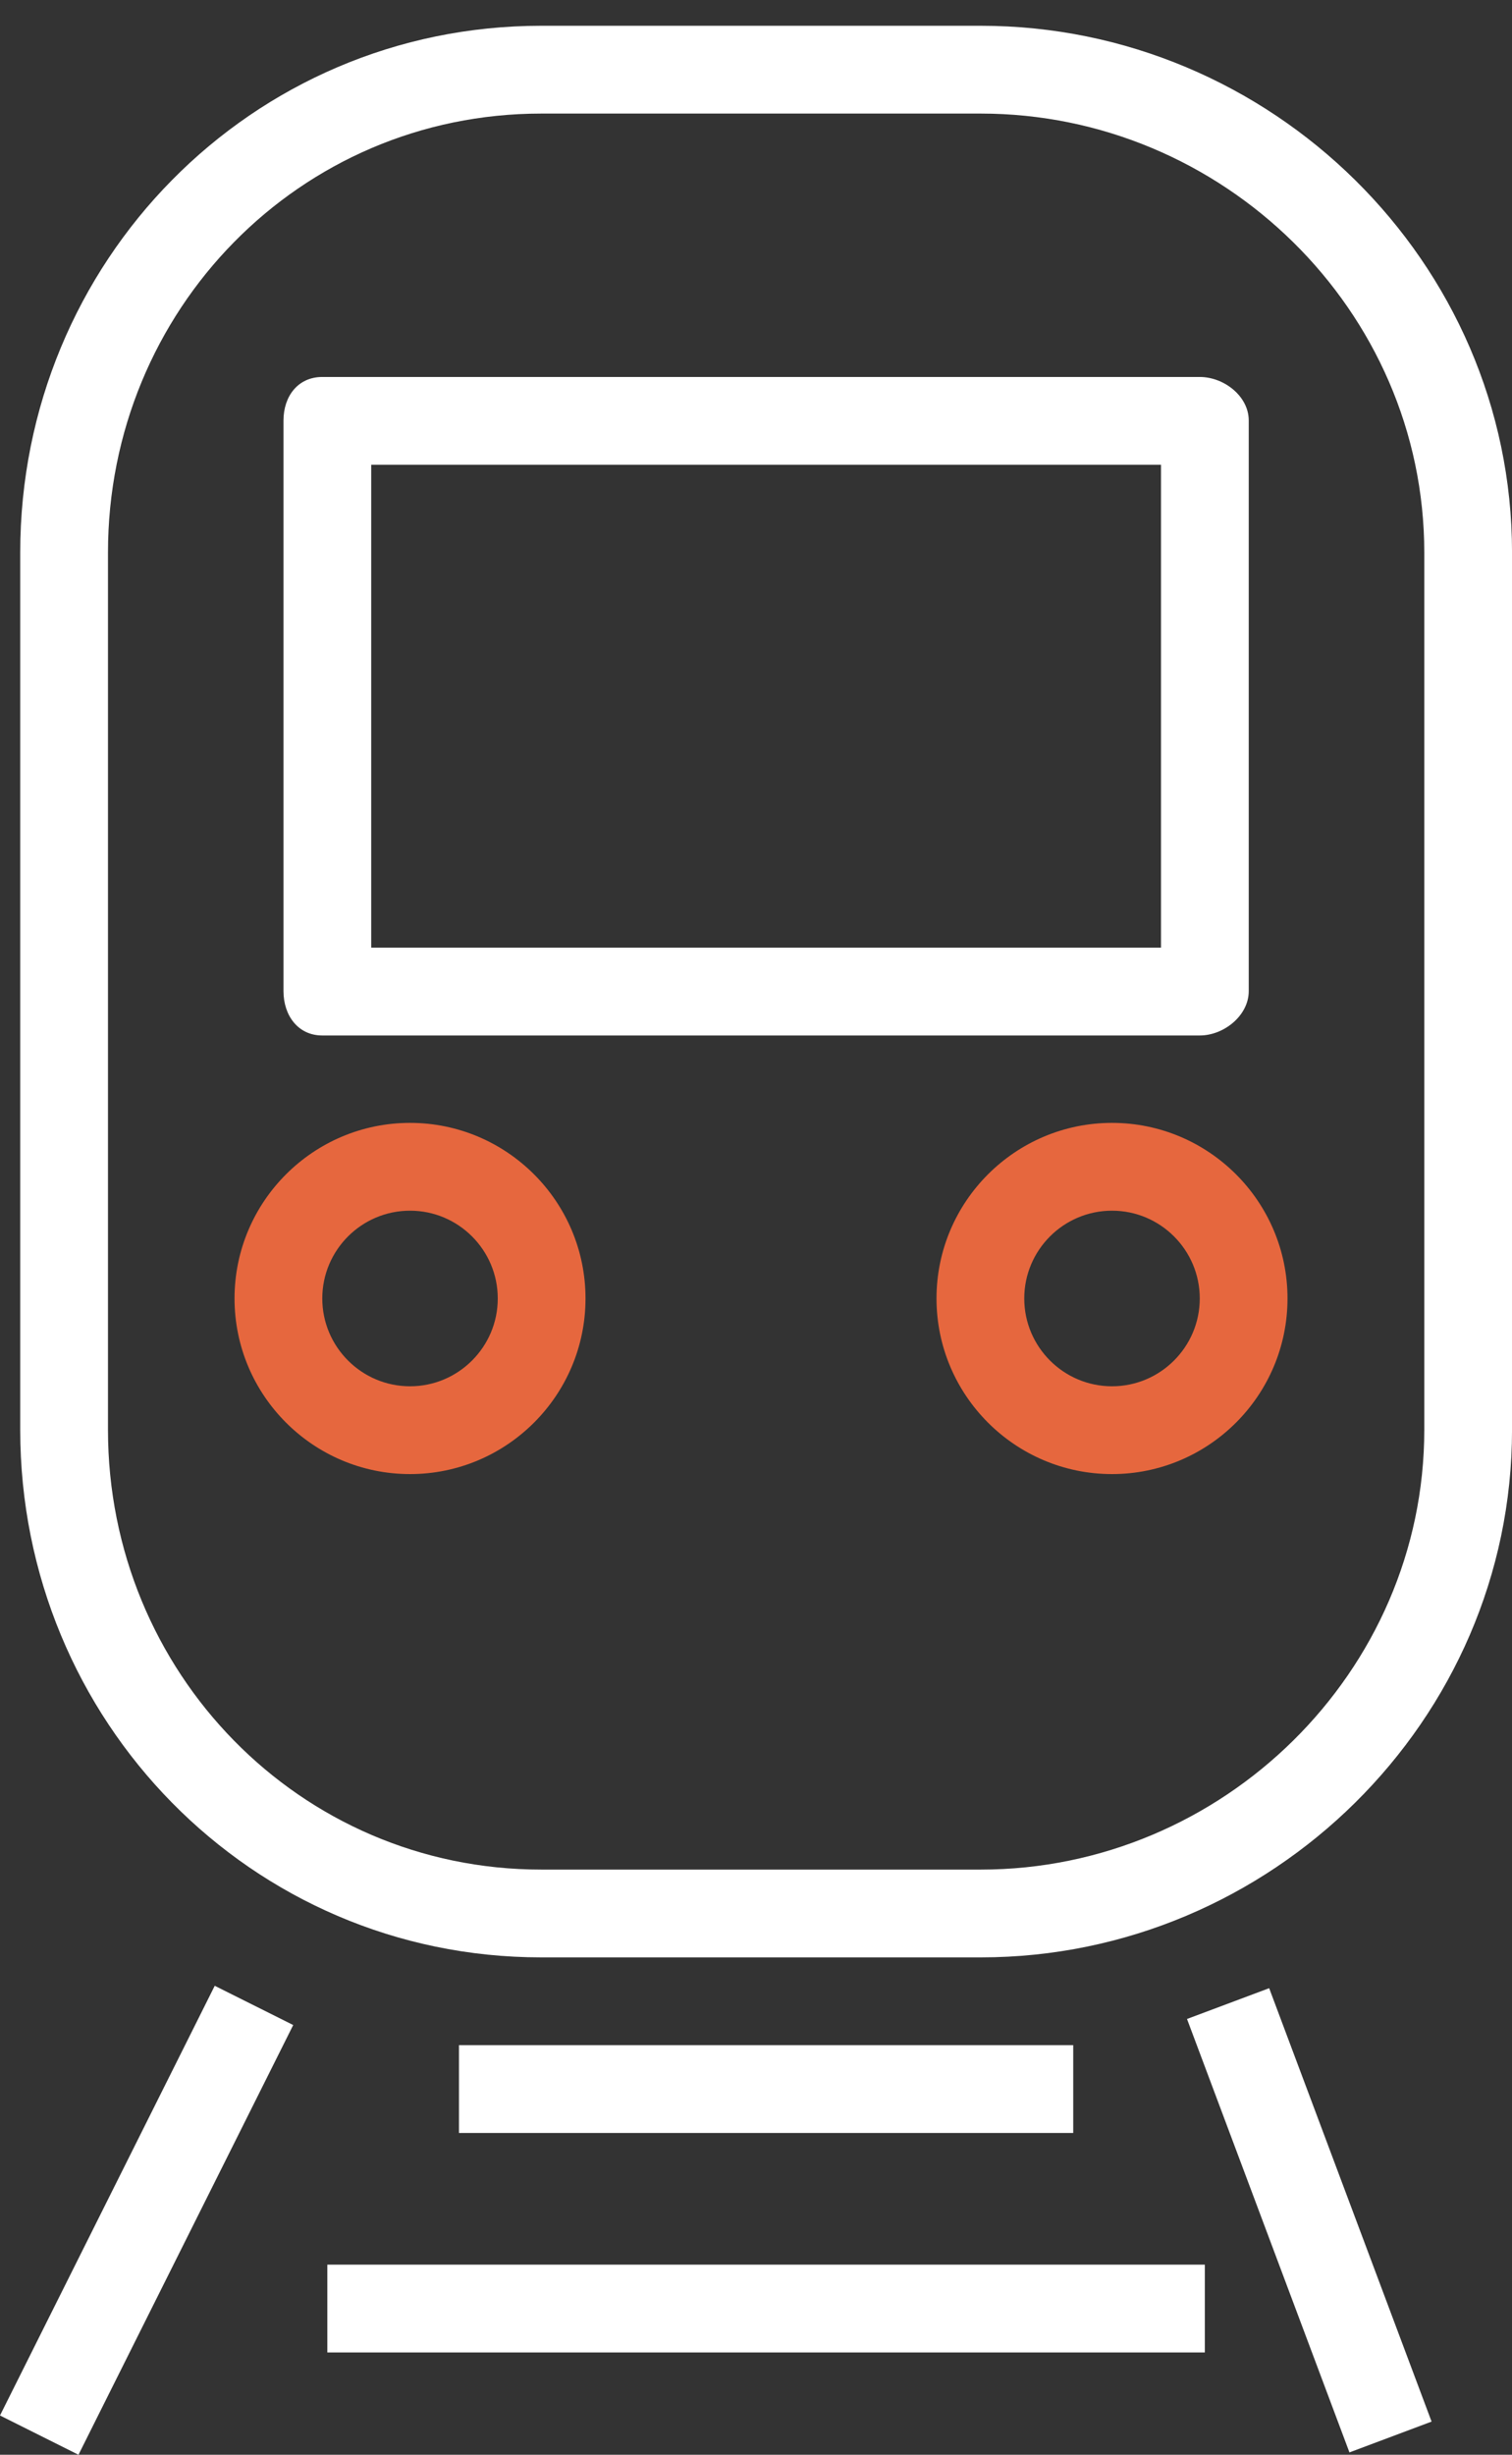
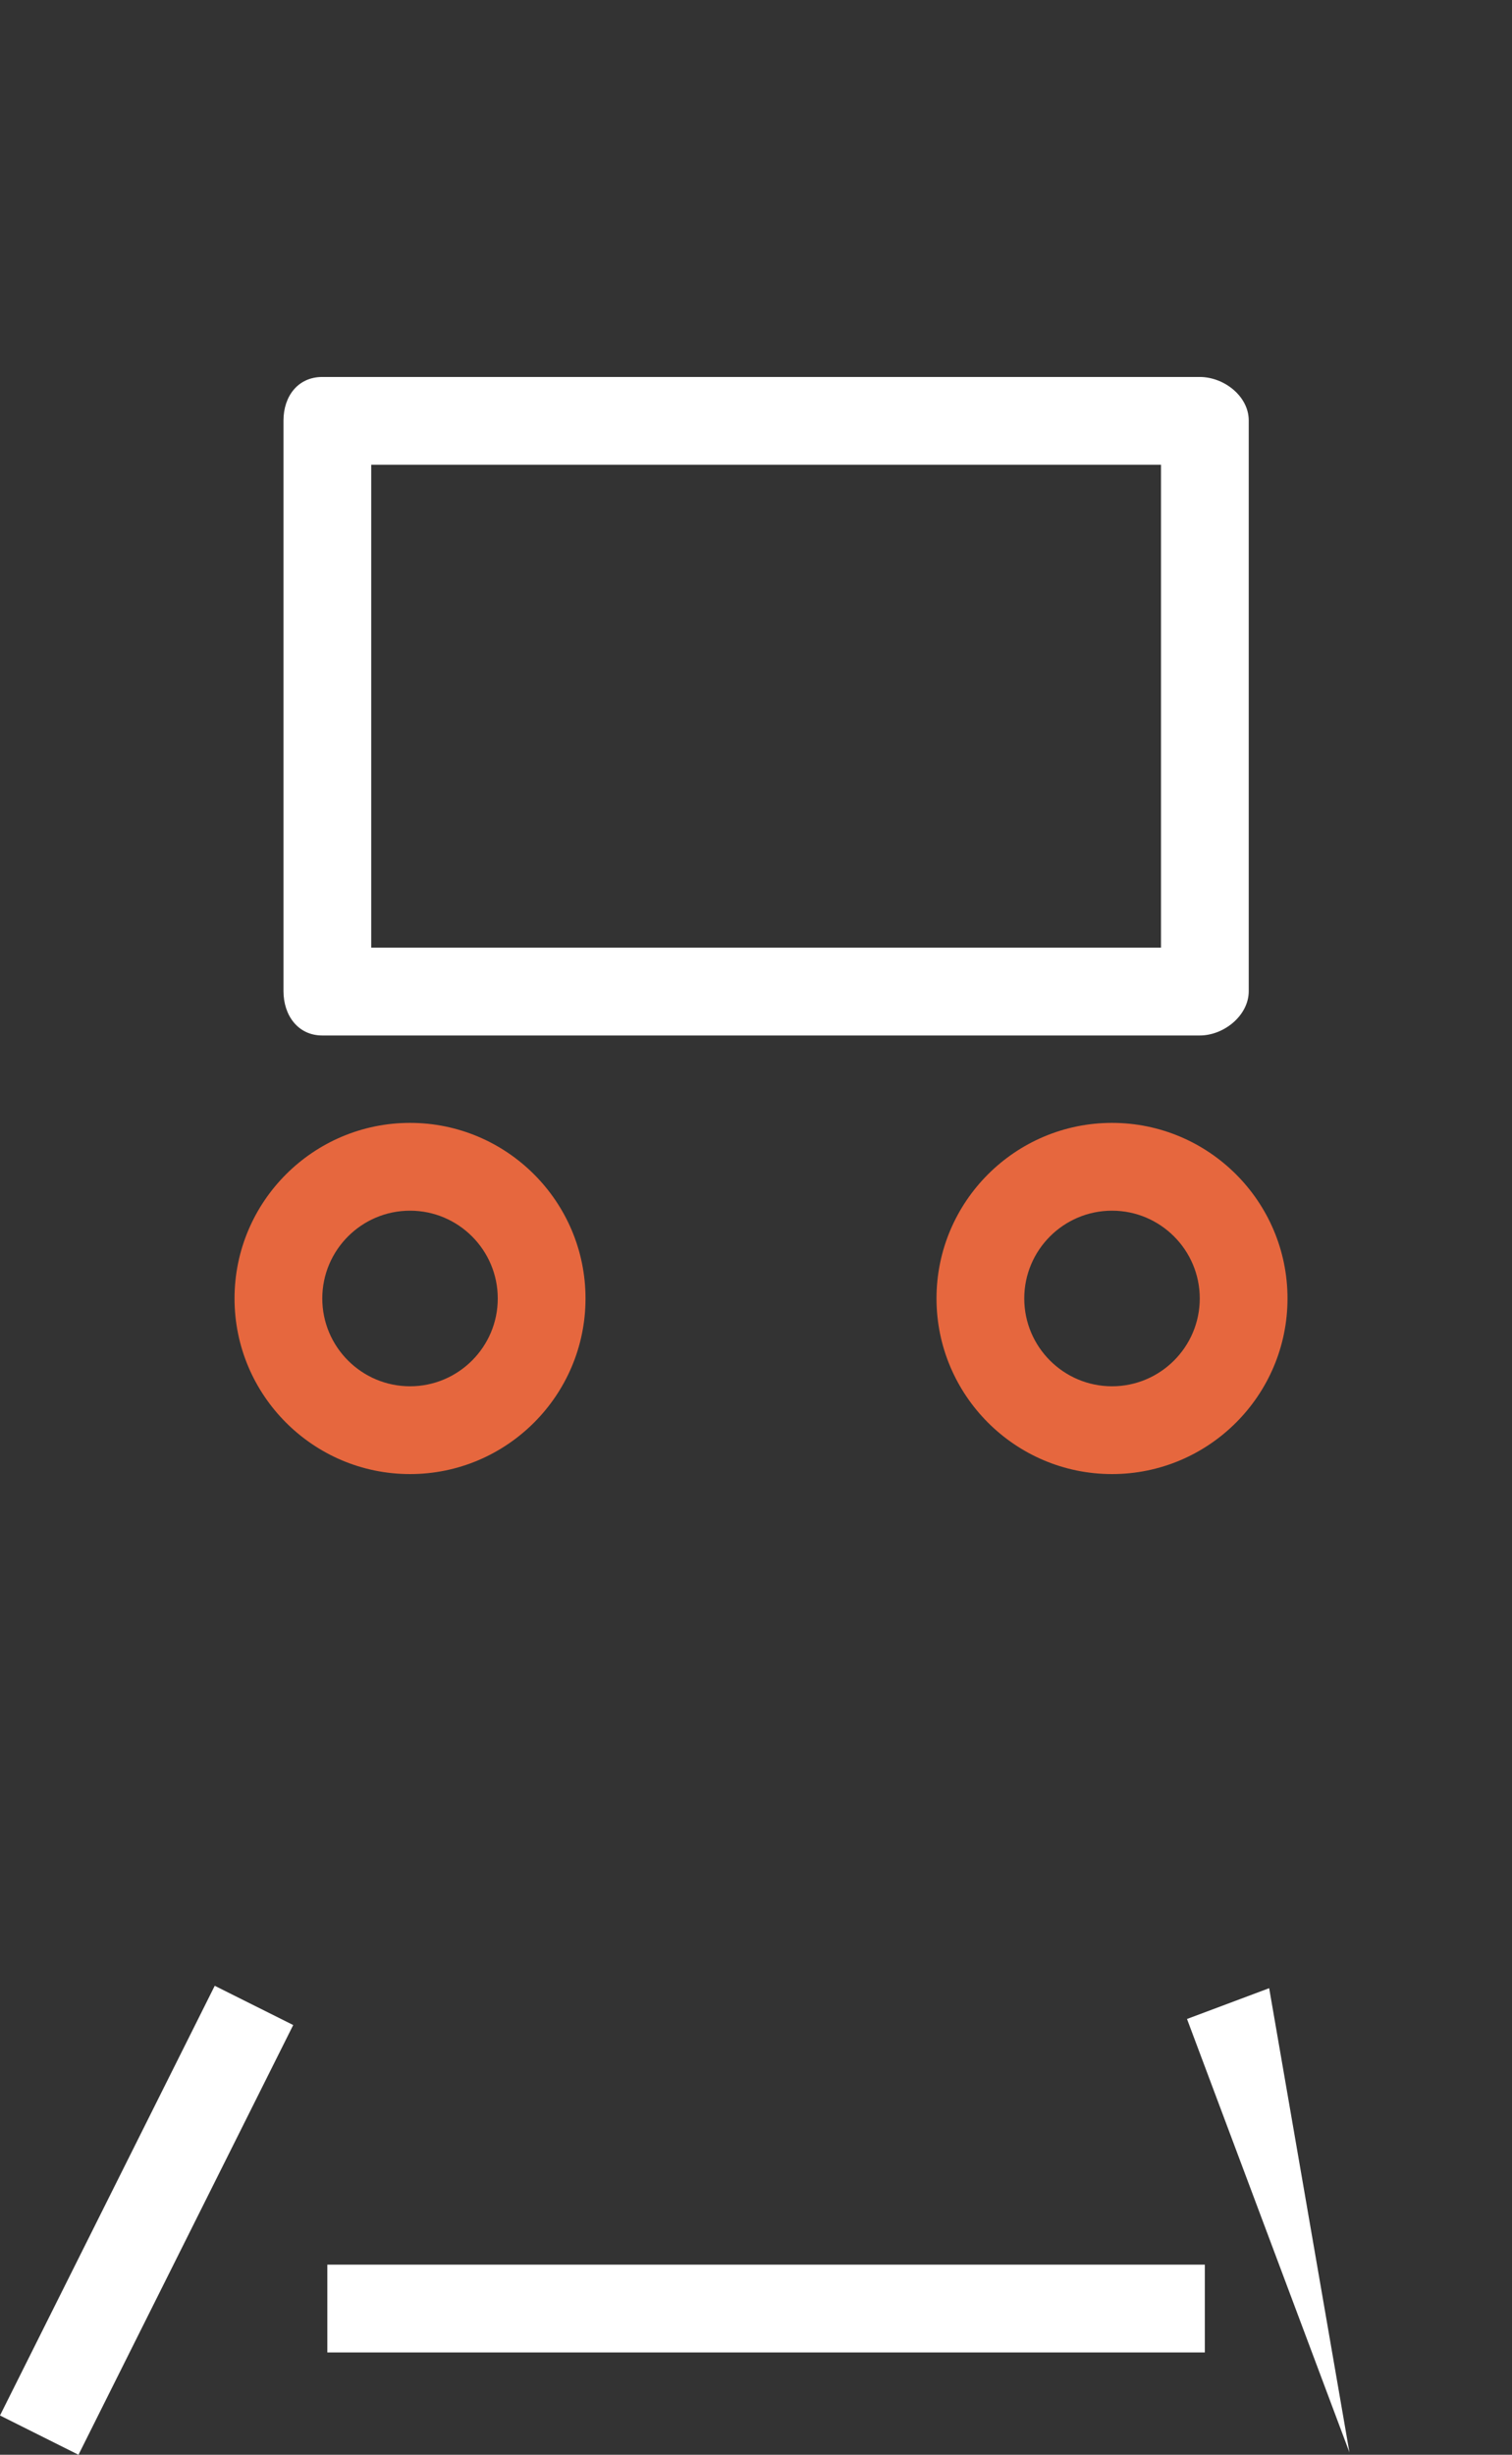
<svg xmlns="http://www.w3.org/2000/svg" width="53" height="86" viewBox="0 0 53 86" fill="none">
  <rect x="0" y="0" width="53" height="86" fill="#333333" stroke="none" />
  <path d="M14.373 39.339C10.98 39.339 8.221 42.099 8.221 45.491C8.221 48.883 10.98 51.643 14.373 51.643C17.765 51.643 20.524 48.883 20.524 45.491C20.525 42.099 17.765 39.339 14.373 39.339ZM14.373 48.567C12.677 48.567 11.297 47.187 11.297 45.491C11.297 43.794 12.677 42.415 14.373 42.415C16.068 42.415 17.448 43.794 17.448 45.491C17.449 47.187 16.068 48.567 14.373 48.567Z" fill="#E6673E" />
  <path d="M38.979 39.339C35.586 39.339 32.827 42.099 32.827 45.491C32.827 48.883 35.586 51.643 38.979 51.643C42.372 51.643 45.131 48.883 45.131 45.491C45.131 42.099 42.372 39.339 38.979 39.339ZM38.979 48.567C37.283 48.567 35.903 47.187 35.903 45.491C35.903 43.794 37.283 42.415 38.979 42.415C40.675 42.415 42.055 43.794 42.055 45.491C42.055 47.187 40.675 48.567 38.979 48.567Z" fill="#E6673E" />
  <path d="M42.056 13.207H11.296C10.446 13.207 9.937 13.882 9.937 14.731V34.725C9.937 35.574 10.446 36.277 11.296 36.277H42.056C42.906 36.277 43.772 35.574 43.772 34.725V14.731C43.772 13.882 42.906 13.207 42.056 13.207ZM40.696 33.201H13.012V16.283H40.696V33.201Z" fill="white" />
  <path d="M7.527 69.57L0 84.624L2.751 86L10.278 70.945L7.527 69.57Z" fill="white" />
-   <path d="M44.488 69.654L41.608 70.733L47.302 85.918L50.181 84.838L44.488 69.654Z" fill="white" />
-   <path d="M37.62 71.65H16.088V74.726H37.62V71.65Z" fill="white" />
+   <path d="M44.488 69.654L41.608 70.733L47.302 85.918L44.488 69.654Z" fill="white" />
  <path d="M42.233 79.34H11.474V82.416H42.233V79.34Z" fill="white" />
-   <path d="M34.381 0.903H18.971C8.803 0.903 0.709 9.174 0.709 19.357V50.094C0.709 60.277 8.803 68.575 18.971 68.575H34.381C44.549 68.575 53.001 60.277 53.001 50.094V19.357C53.001 9.174 44.549 0.903 34.381 0.903ZM49.925 50.094C49.925 58.581 42.854 65.499 34.381 65.499H18.971C10.499 65.499 3.785 58.581 3.785 50.094V19.357C3.785 10.87 10.499 3.979 18.971 3.979H34.381C42.854 3.979 49.925 10.87 49.925 19.357V50.094Z" fill="white" />
</svg>